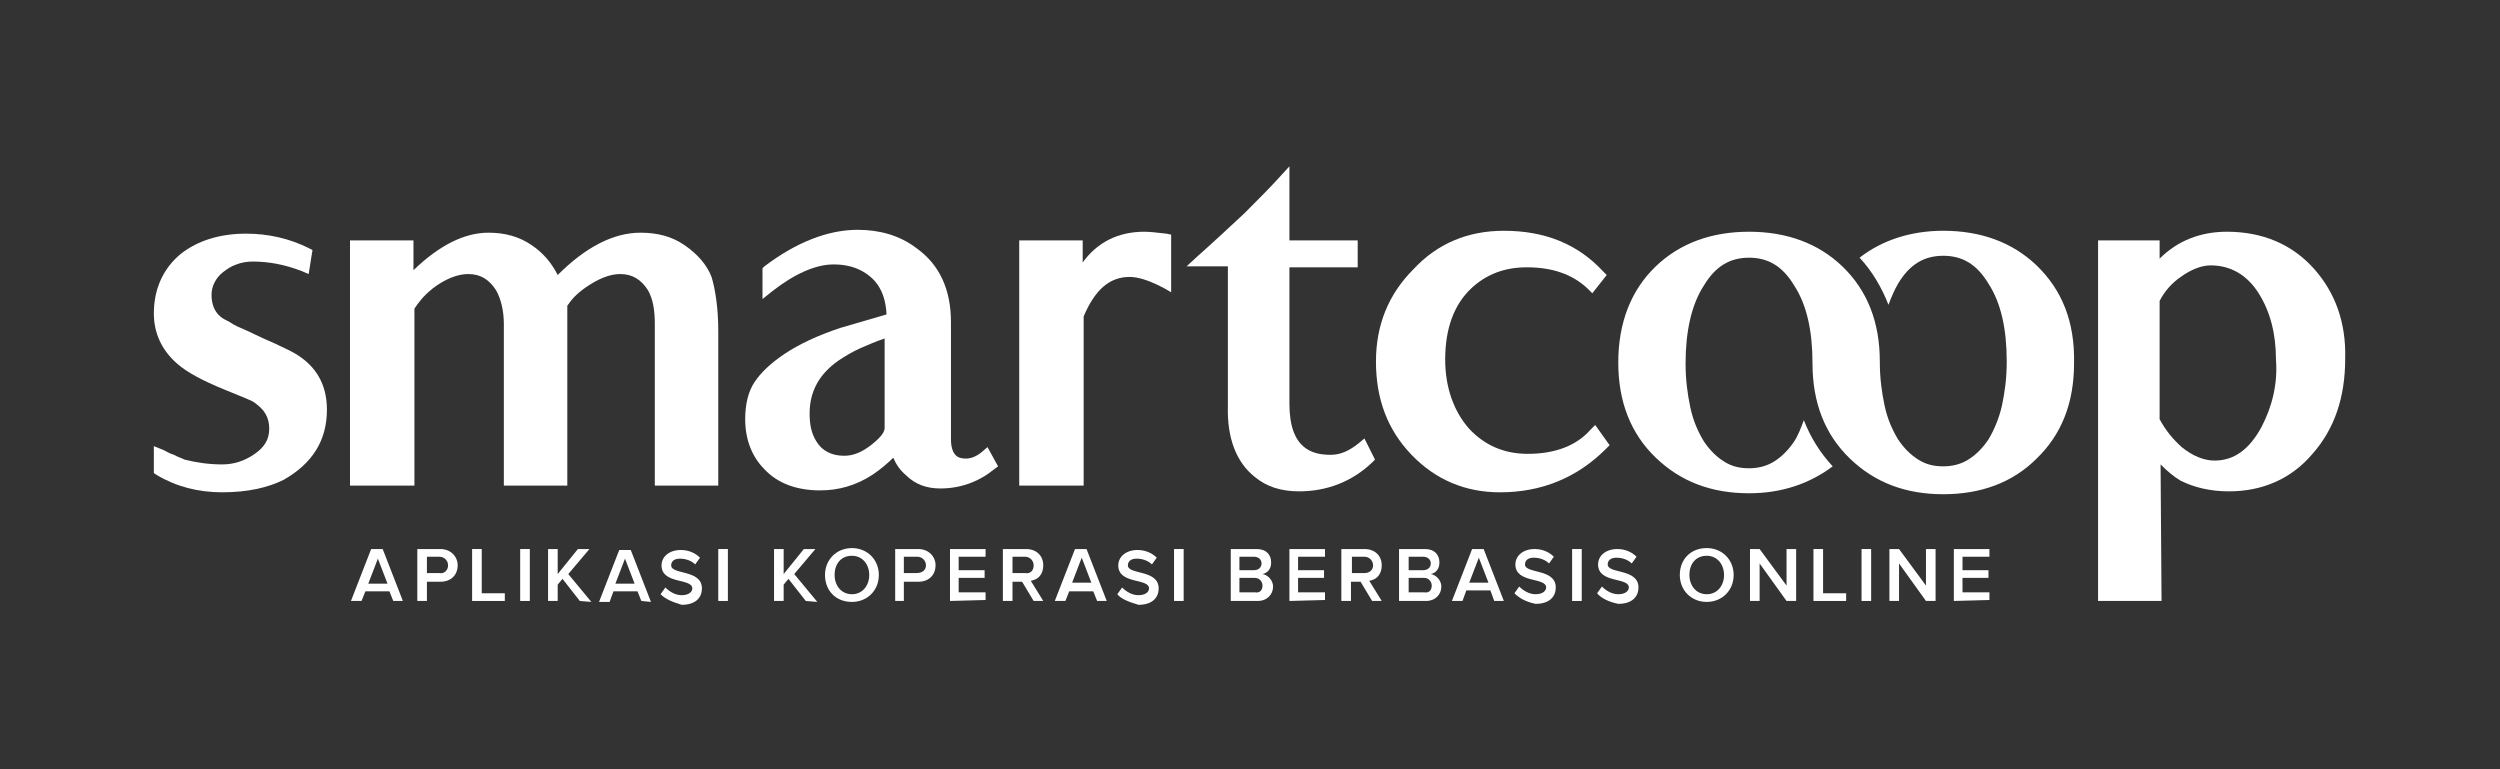
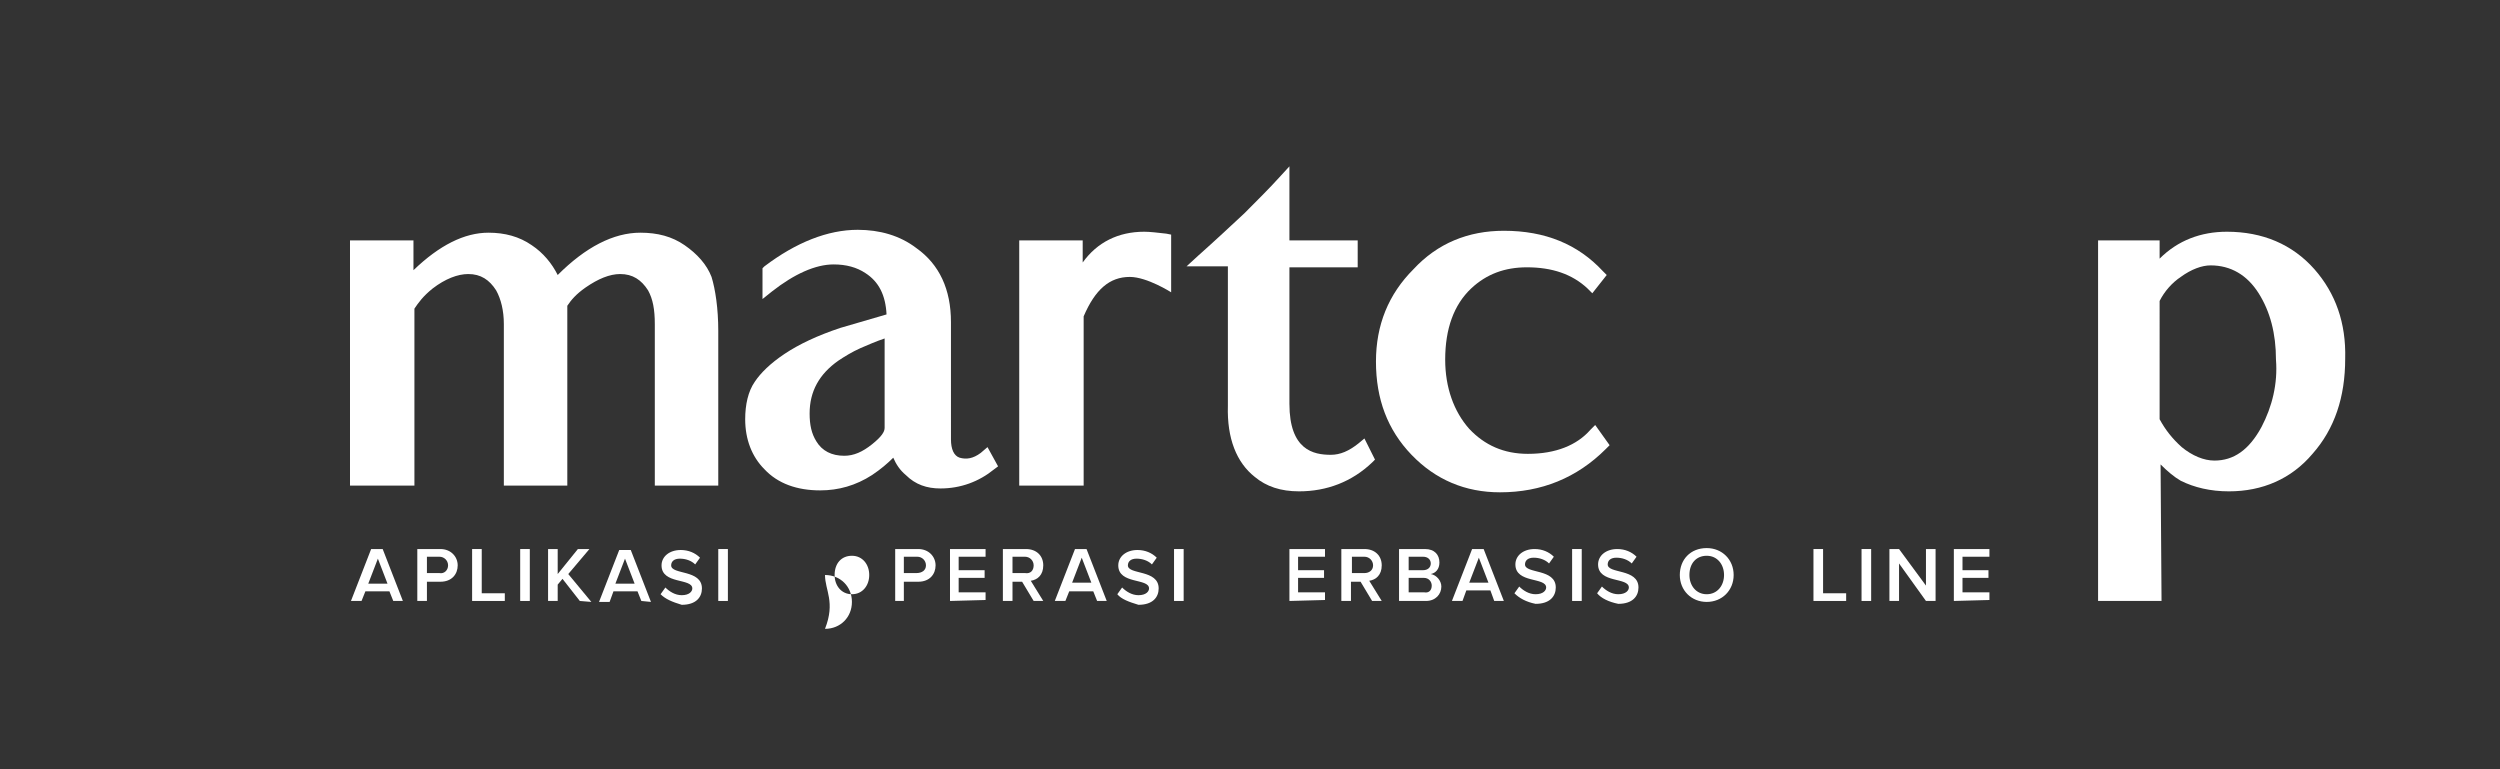
<svg xmlns="http://www.w3.org/2000/svg" version="1.1" id="Layer_1" x="0px" y="0px" viewBox="0 0 260 80" style="enable-background:new 0 0 260 80;" xml:space="preserve">
  <rect x="0" y="0" width="260" height="80" fill="#333333" stroke="none" />
  <style type="text/css">
	.st0{fill:#fff;}
	.st1{fill:#fff;}
</style>
  <g>
    <g>
-       <path class="st0" d="M30,36.4c-1-0.5-1.9-0.9-2.6-1.2l-1.7-0.8c-0.7-0.3-1.4-0.6-1.8-0.9c-0.4-0.2-0.8-0.4-1-0.6    c-0.6-0.5-0.9-1.3-0.9-2.2c0-0.5,0.1-0.9,0.3-1.3c0.2-0.4,0.5-0.8,0.9-1.1c0.4-0.3,0.8-0.6,1.4-0.8c0.5-0.2,1.1-0.3,1.7-0.3    c1.6,0,3.3,0.3,5.1,1l0.7,0.3l0.4-2.5l-0.4-0.2c-2-1-4.2-1.5-6.5-1.5c-2.7,0-5,0.7-6.8,2.1C17,27.9,16,30,16,32.6    c0,2,0.8,3.8,2.4,5.2c1,0.9,2.7,1.8,4.9,2.7s3,1.2,3.2,1.4c1,0.7,1.5,1.5,1.5,2.7c0,1.1-0.5,1.9-1.5,2.6c-1,0.7-2.1,1.1-3.4,1.1    c-1.4,0-2.7-0.2-3.9-0.5c-0.4-0.2-0.8-0.3-1.1-0.5c-0.4-0.1-0.7-0.3-1.1-0.5l-1-0.4v2.8l0.3,0.2c2,1.2,4.3,1.8,6.8,1.8    c2.7,0,4.8-0.5,6.4-1.3c3-1.7,4.5-4.1,4.5-7.3C34,39.8,32.7,37.7,30,36.4z" />
      <path class="st0" d="M71.2,25.5c-1.3-0.9-2.8-1.3-4.6-1.3c-2.8,0-5.7,1.5-8.6,4.4c-0.6-1.2-1.5-2.3-2.7-3.1    c-1.3-0.9-2.8-1.3-4.5-1.3c-2.5,0-5.1,1.3-7.8,3.9c0-0.7,0-1.5,0-2.4V25h-0.7c-0.5,0-1.3,0-2.2,0c-1.6,0-3.1,0-3.1,0h-0.6v25.5    h6.7V32.1c0.4-0.6,0.9-1.3,1.9-2.1c1.3-1,2.6-1.5,3.7-1.5c1.3,0,2.2,0.6,2.9,1.7c0.5,0.9,0.8,2.1,0.8,3.5v16.8H59v-0.6    c0-13.8,0-17.2,0-18.1c0.4-0.6,0.9-1.2,1.9-1.9c1.3-0.9,2.5-1.4,3.6-1.4c1.3,0,2.2,0.6,2.9,1.7c0.5,0.9,0.7,2,0.7,3.5v16.8h6.6    V34.4c0-2.3-0.3-4.3-0.7-5.6C73.5,27.5,72.5,26.4,71.2,25.5z" />
      <path class="st0" d="M102,47.1c-0.8,0.6-1.5,0.7-2.2,0.5c-0.6-0.2-0.9-0.9-0.9-1.9V33.5c0-3.4-1.2-6-3.6-7.7    c-1.7-1.3-3.8-1.9-6.1-1.9c-3.1,0-6.4,1.3-9.7,3.8l-0.2,0.2v3.2l1-0.8c2.3-1.8,4.5-2.8,6.4-2.8c1.3,0,2.4,0.3,3.3,0.9    c1.4,0.9,2.1,2.3,2.2,4.3l-4.8,1.4c-2.4,0.8-4.3,1.7-5.8,2.7s-2.5,2-3.1,2.9c-0.7,1-1,2.4-1,3.9c0,2.1,0.7,3.9,2,5.2    c1.4,1.5,3.4,2.2,5.8,2.2c1.9,0,3.7-0.5,5.4-1.6c0.9-0.6,1.6-1.2,2.2-1.8c0.3,0.7,0.7,1.3,1.3,1.8c1,1,2.2,1.4,3.6,1.4    c2.1,0,4-0.7,5.6-2l0.4-0.3l-1.1-2L102,47.1z M90.7,46.2c-1,0.8-1.9,1.2-2.9,1.2c-1.3,0-2.3-0.5-2.9-1.5c-0.5-0.8-0.7-1.7-0.7-2.9    c0-2.3,1-4.1,3-5.5c0.6-0.4,1.4-0.9,2.3-1.3c0.7-0.3,1.6-0.7,2.5-1v9.3C92,44.9,91.7,45.4,90.7,46.2z" />
      <path class="st0" d="M141.3,46.1c-1,0.8-1.9,1.2-2.9,1.2c-1.8,0-4.3-0.5-4.3-5.3V27.8h7.1V25h-7.1v-7.7l-1.1,1.2    c-1,1.1-2.2,2.3-3.6,3.7c-1.4,1.3-3,2.8-4.8,4.4l-1.2,1.1h4.3v14.5c-0.1,3.4,0.9,5.9,2.8,7.4c1.2,1,2.7,1.5,4.6,1.5    c2.9,0,5.5-1,7.6-3l0.3-0.3l-1.1-2.2L141.3,46.1z" />
      <path class="st0" d="M119,24.1c-2.7,0-4.9,1.1-6.4,3.2c0-0.8,0-1.5,0-1.7V25H106v25.5h6.7V32.9c1.2-2.8,2.7-4.1,4.8-4.1    c1.8,0,4.3,1.6,4.3,1.6v-6l-0.5-0.1C120.4,24.2,119.6,24.1,119,24.1z" />
    </g>
  </g>
  <g>
    <path class="st1" d="M165.4,44.7c-1.4,1.6-3.6,2.5-6.5,2.5c-2.5,0-4.5-0.9-6.1-2.6c-1.6-1.8-2.5-4.3-2.5-7.2c0-3.2,0.9-5.7,2.7-7.4   c1.6-1.5,3.5-2.2,5.8-2.2c2.6,0,4.7,0.7,6.3,2.2l0.5,0.5l1.5-1.9l-0.4-0.4c-2.6-2.8-6-4.2-10.3-4.2c-3.7,0-6.9,1.3-9.4,4   c-2.6,2.6-3.9,5.8-3.9,9.6c0,3.9,1.2,7.1,3.7,9.7c2.5,2.6,5.6,3.9,9.2,3.9c4.3,0,8-1.5,11-4.5l0.4-0.4l-1.5-2.1L165.4,44.7z" />
    <path class="st1" d="M240.7,28c-2.3-2.6-5.4-3.9-9.1-3.9c-2.7,0-5.1,0.9-7,2.8V25h-6.4v37.5h6.6l-0.1-14.2c0.7,0.7,1.4,1.3,2.1,1.7   c1.4,0.7,3.1,1.1,5,1.1c3.5,0,6.5-1.3,8.7-3.9c2.3-2.6,3.4-5.9,3.4-9.9C244,33.6,242.9,30.5,240.7,28z M235.2,44.4   c-1.3,2.4-2.9,3.5-4.9,3.5c-1.1,0-2.3-0.5-3.4-1.4c-1-0.9-1.7-1.8-2.3-2.9V31.3c0.5-1,1.3-1.9,2.2-2.5c1.1-0.8,2.2-1.2,3.1-1.2   c2.1,0,3.8,1,5,2.9s1.8,4.2,1.8,6.9C236.9,39.9,236.3,42.3,235.2,44.4z" />
-     <path class="st1" d="M211.8,27.6c-2.5-2.4-5.8-3.6-9.7-3.6c-3.4,0-6.4,1-8.7,2.8c1.3,1.4,2.3,3.1,3,4.9c0.3-0.8,0.6-1.5,1-2.2   c1.2-2,2.7-2.9,4.7-2.9s3.5,0.9,4.7,2.9c1.3,2,1.9,4.7,1.9,8.1c0,1.7-0.2,3.2-0.5,4.6c-0.3,1.3-0.8,2.5-1.4,3.5   c-0.6,0.9-1.3,1.6-2.1,2.1s-1.7,0.7-2.6,0.7c-1,0-1.8-0.2-2.6-0.7s-1.5-1.2-2.1-2.1c-0.6-1-1.1-2.1-1.4-3.5   c-0.3-1.4-0.5-2.9-0.5-4.6l0,0l0,0c0-4.1-1.3-7.4-3.9-9.9c-2.5-2.4-5.8-3.6-9.7-3.6s-7.2,1.2-9.7,3.6c-2.6,2.5-3.9,5.9-3.9,10   s1.3,7.4,3.9,9.9c2.6,2.5,5.8,3.7,9.7,3.7c3.4,0,6.3-1,8.7-2.8c-1.3-1.4-2.3-3-3-4.8c-0.3,0.8-0.6,1.6-1,2.2   c-0.6,0.9-1.3,1.6-2.1,2.1s-1.7,0.7-2.6,0.7c-1,0-1.8-0.2-2.6-0.7s-1.5-1.2-2.1-2.1c-0.6-1-1.1-2.1-1.4-3.5   c-0.3-1.4-0.5-2.9-0.5-4.6c0-3.3,0.6-6.1,1.9-8.1c1.2-2,2.7-2.9,4.7-2.9s3.5,0.9,4.7,2.9c1.3,2,1.9,4.7,1.9,8.1l0,0l0,0l0,0   c0,4.1,1.3,7.4,3.9,9.9c2.6,2.5,5.8,3.7,9.7,3.7s7.2-1.2,9.7-3.7c2.6-2.5,3.9-5.8,3.9-9.9C215.8,33.4,214.4,30.1,211.8,27.6z" />
  </g>
  <g>
    <path class="st1" d="M40.9,62.5l-0.4-1H38l-0.4,1h-1.1l2.1-5.4h1.2l2.1,5.4H40.9z M39.3,58.1l-1,2.6h2L39.3,58.1z" />
    <path class="st1" d="M43.4,62.5v-5.4h2.4c1.1,0,1.8,0.8,1.8,1.7s-0.6,1.7-1.8,1.7h-1.4v2H43.4z M46.6,58.8c0-0.5-0.4-0.9-0.9-0.9   h-1.3v1.7h1.3C46.2,59.7,46.6,59.3,46.6,58.8z" />
    <path class="st1" d="M49.1,62.5v-5.4h1v4.6h2.4v0.8L49.1,62.5z" />
    <path class="st1" d="M54.1,62.5v-5.4h1v5.4H54.1z" />
    <path class="st1" d="M60.3,62.5l-1.8-2.3L58,60.8v1.7h-1v-5.4h1v2.6l2.1-2.6h1.2l-2.2,2.6l2.4,2.9L60.3,62.5L60.3,62.5z" />
    <path class="st1" d="M66.7,62.5l-0.4-1h-2.5l-0.4,1.1h-1.1l2.1-5.4h1.2l2.1,5.4L66.7,62.5z M65,58.1l-1,2.6h2L65,58.1z" />
    <path class="st1" d="M68.7,61.8l0.5-0.7c0.4,0.4,1,0.8,1.7,0.8c0.8,0,1.1-0.4,1.1-0.7c0-1.1-3.2-0.4-3.2-2.4c0-0.9,0.8-1.6,2-1.6   c0.8,0,1.5,0.3,2,0.8l-0.5,0.7c-0.4-0.4-1-0.6-1.6-0.6s-0.9,0.3-0.9,0.7c0,1,3.2,0.4,3.2,2.4c0,0.9-0.6,1.7-2.1,1.7   C69.9,62.6,69.2,62.3,68.7,61.8z" />
    <path class="st1" d="M74.7,62.5v-5.4h1v5.4H74.7z" />
-     <path class="st1" d="M83.8,62.5L82,60.2l-0.5,0.6v1.7h-1v-5.4h1v2.6l2.1-2.6h1.2l-2.2,2.6l2.4,2.9L83.8,62.5L83.8,62.5z" />
-     <path class="st1" d="M85.8,59.8c0-1.6,1.2-2.8,2.8-2.8c1.6,0,2.8,1.2,2.8,2.8s-1.2,2.8-2.8,2.8C86.9,62.6,85.8,61.4,85.8,59.8z    M90.4,59.8c0-1.1-0.7-2-1.8-2c-1.1,0-1.8,0.8-1.8,2c0,1.1,0.7,2,1.8,2C89.7,61.8,90.4,60.9,90.4,59.8z" />
+     <path class="st1" d="M85.8,59.8c1.6,0,2.8,1.2,2.8,2.8s-1.2,2.8-2.8,2.8C86.9,62.6,85.8,61.4,85.8,59.8z    M90.4,59.8c0-1.1-0.7-2-1.8-2c-1.1,0-1.8,0.8-1.8,2c0,1.1,0.7,2,1.8,2C89.7,61.8,90.4,60.9,90.4,59.8z" />
    <path class="st1" d="M93.1,62.5v-5.4h2.4c1.1,0,1.8,0.8,1.8,1.7s-0.6,1.7-1.8,1.7H94v2H93.1z M96.3,58.8c0-0.5-0.4-0.9-0.9-0.9H94   v1.7h1.3C95.9,59.6,96.3,59.3,96.3,58.8z" />
    <path class="st1" d="M98.8,62.5v-5.4h3.7v0.8h-2.8v1.4h2.7v0.8h-2.7v1.5h2.8v0.8L98.8,62.5z" />
    <path class="st1" d="M107.5,62.5l-1.2-2h-1v2h-1v-5.4h2.4c1.1,0,1.8,0.7,1.8,1.7s-0.6,1.5-1.3,1.6l1.3,2.1L107.5,62.5z M107.5,58.8   c0-0.5-0.4-0.9-0.9-0.9h-1.3v1.7h1.3C107.2,59.7,107.5,59.3,107.5,58.8z" />
    <path class="st1" d="M114.1,62.5l-0.4-1h-2.5l-0.4,1h-1.1l2.1-5.4h1.2l2.1,5.4H114.1z M112.5,58l-1,2.6h2L112.5,58z" />
    <path class="st1" d="M116.2,61.8l0.5-0.7c0.4,0.4,1,0.8,1.7,0.8c0.8,0,1.1-0.4,1.1-0.7c0-1.1-3.2-0.4-3.2-2.4c0-0.9,0.8-1.6,2-1.6   c0.8,0,1.5,0.3,2,0.8l-0.5,0.7c-0.4-0.4-1-0.6-1.6-0.6s-0.9,0.3-0.9,0.7c0,1,3.2,0.4,3.2,2.4c0,0.9-0.6,1.7-2.1,1.7   C117.4,62.6,116.6,62.3,116.2,61.8z" />
    <path class="st1" d="M122.1,62.5v-5.4h1v5.4H122.1z" />
-     <path class="st1" d="M128,62.5v-5.4h2.7c1,0,1.5,0.6,1.5,1.4c0,0.7-0.4,1.1-0.9,1.2c0.6,0.1,1.1,0.7,1.1,1.3c0,0.8-0.6,1.5-1.6,1.5   H128z M131.2,58.6c0-0.4-0.3-0.7-0.8-0.7h-1.5v1.4h1.5C130.9,59.3,131.2,59,131.2,58.6z M131.3,60.9c0-0.4-0.3-0.8-0.8-0.8h-1.6   v1.5h1.6C131,61.7,131.3,61.4,131.3,60.9z" />
    <path class="st1" d="M134.1,62.5v-5.4h3.7v0.8H135v1.4h2.7v0.8H135v1.5h2.8v0.8L134.1,62.5z" />
    <path class="st1" d="M142.7,62.5l-1.2-2h-1v2h-1v-5.4h2.4c1.1,0,1.8,0.7,1.8,1.7s-0.6,1.5-1.3,1.6l1.3,2.1L142.7,62.5z M142.8,58.8   c0-0.5-0.4-0.9-0.9-0.9h-1.3v1.7h1.3C142.4,59.6,142.8,59.3,142.8,58.8z" />
    <path class="st1" d="M145.5,62.5v-5.4h2.7c1,0,1.5,0.6,1.5,1.4c0,0.7-0.4,1.1-0.9,1.2c0.6,0.1,1.1,0.7,1.1,1.3   c0,0.8-0.6,1.5-1.6,1.5H145.5z M148.8,58.6c0-0.4-0.3-0.7-0.8-0.7h-1.5v1.4h1.5C148.5,59.3,148.8,59,148.8,58.6z M148.9,60.9   c0-0.4-0.3-0.8-0.8-0.8h-1.6v1.5h1.6C148.6,61.7,148.9,61.4,148.9,60.9z" />
    <path class="st1" d="M155.4,62.5l-0.4-1.1h-2.5l-0.4,1.1H151l2.1-5.4h1.2l2.1,5.4H155.4z M153.8,58l-1,2.6h2L153.8,58z" />
    <path class="st1" d="M157.5,61.7L158,61c0.4,0.4,1,0.8,1.7,0.8c0.8,0,1.1-0.4,1.1-0.7c0-1.1-3.2-0.4-3.2-2.4c0-0.9,0.8-1.6,2-1.6   c0.8,0,1.5,0.3,2,0.8l-0.5,0.7c-0.4-0.4-1-0.6-1.6-0.6s-0.9,0.3-0.9,0.7c0,1,3.2,0.4,3.2,2.4c0,0.9-0.6,1.7-2.1,1.7   C158.7,62.6,158,62.2,157.5,61.7z" />
    <path class="st1" d="M163.5,62.5v-5.4h1v5.4H163.5z" />
    <path class="st1" d="M166.1,61.7l0.5-0.7c0.4,0.4,1,0.8,1.7,0.8c0.8,0,1.1-0.4,1.1-0.7c0-1.1-3.2-0.4-3.2-2.4c0-0.9,0.8-1.6,2-1.6   c0.8,0,1.5,0.3,2,0.8l-0.5,0.7c-0.4-0.4-1-0.6-1.6-0.6s-0.9,0.3-0.9,0.7c0,1,3.2,0.4,3.2,2.4c0,0.9-0.6,1.7-2.1,1.7   C167.3,62.6,166.5,62.2,166.1,61.7z" />
    <path class="st1" d="M174.7,59.8c0-1.6,1.1-2.8,2.8-2.8c1.6,0,2.8,1.2,2.8,2.8s-1.2,2.8-2.8,2.8S174.7,61.4,174.7,59.8z    M179.3,59.8c0-1.1-0.7-2-1.8-2s-1.8,0.8-1.8,2c0,1.1,0.7,2,1.8,2S179.3,60.9,179.3,59.8z" />
-     <path class="st1" d="M185.8,62.5l-2.8-3.9v3.9h-1v-5.4h1l2.8,3.8v-3.8h1v5.4H185.8z" />
    <path class="st1" d="M188.6,62.5v-5.4h1v4.6h2.4v0.8L188.6,62.5z" />
    <path class="st1" d="M193.6,62.5v-5.4h1v5.4H193.6z" />
    <path class="st1" d="M200.3,62.5l-2.8-3.9v3.9h-1v-5.4h1l2.8,3.8v-3.8h1v5.4H200.3z" />
    <path class="st1" d="M203.2,62.5v-5.4h3.7v0.8h-2.8v1.4h2.7v0.8h-2.7v1.5h2.8v0.8L203.2,62.5z" />
  </g>
</svg>